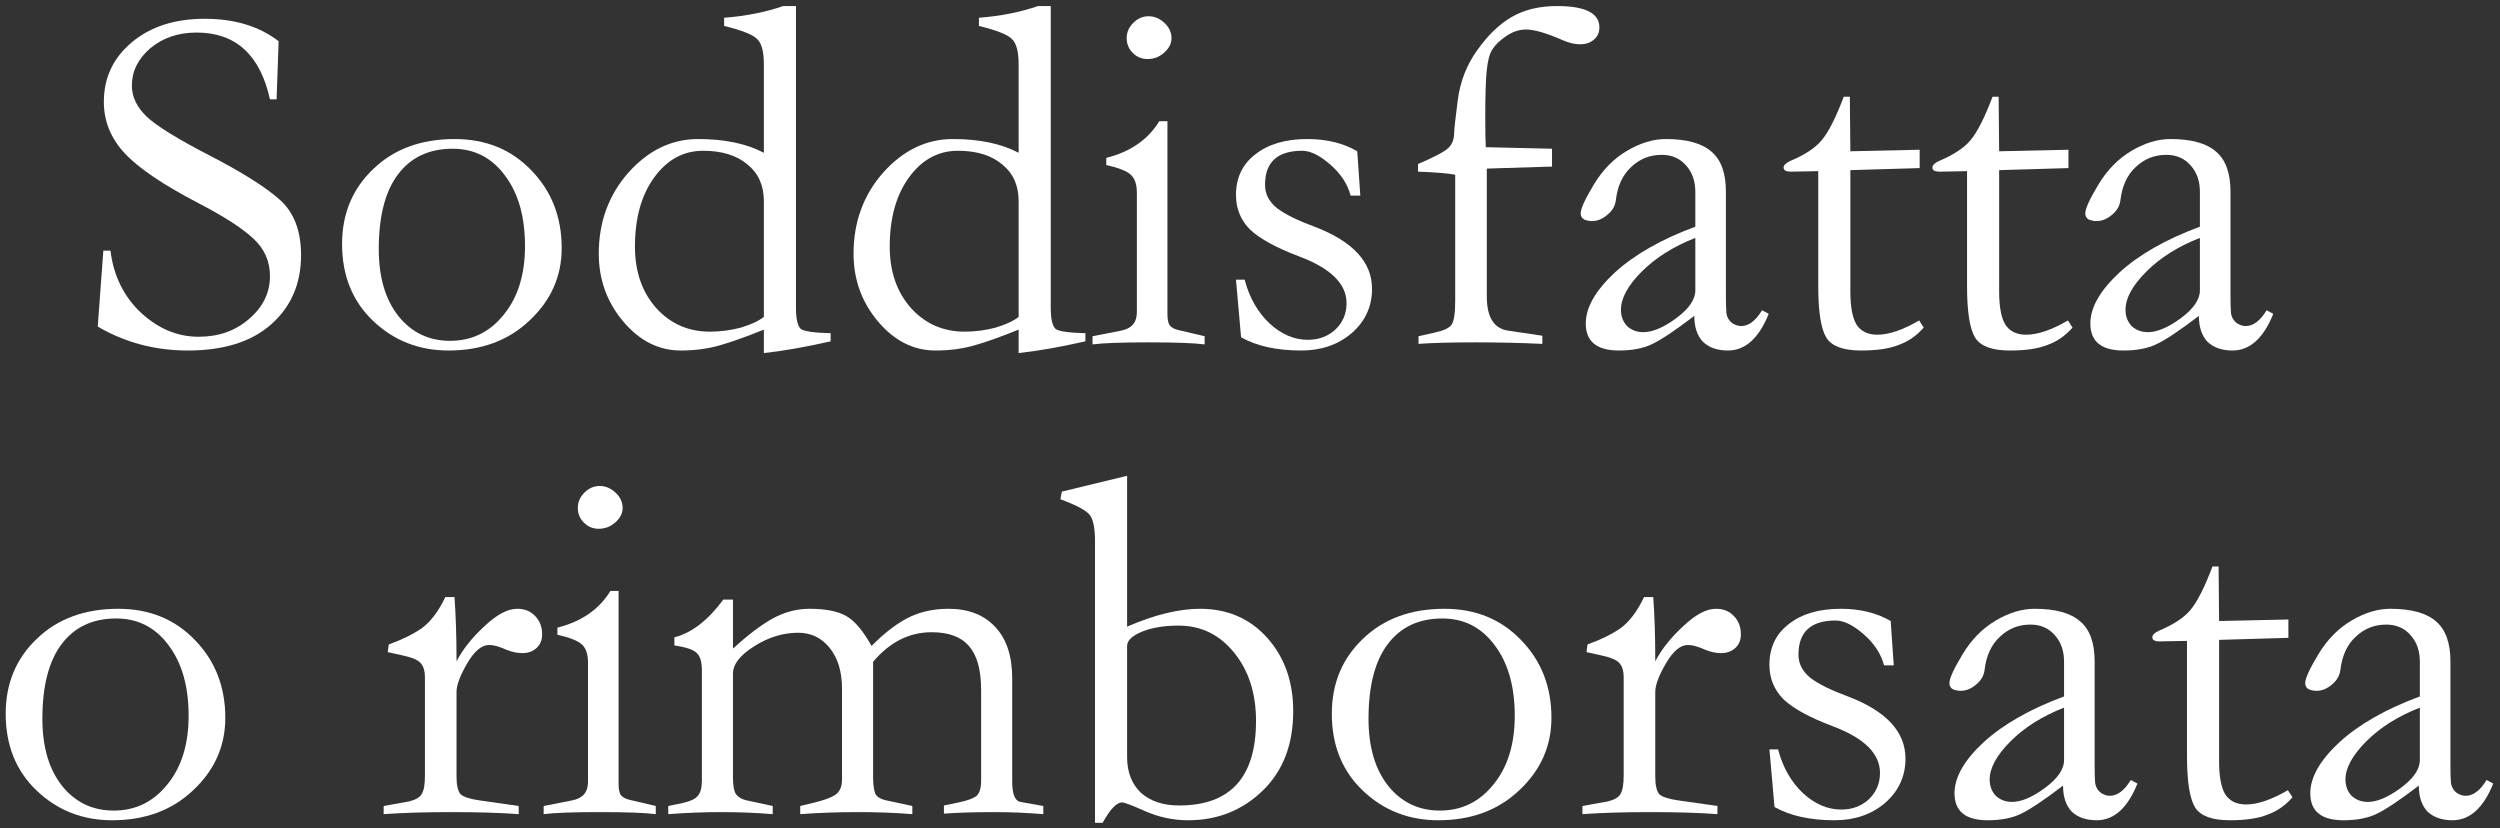
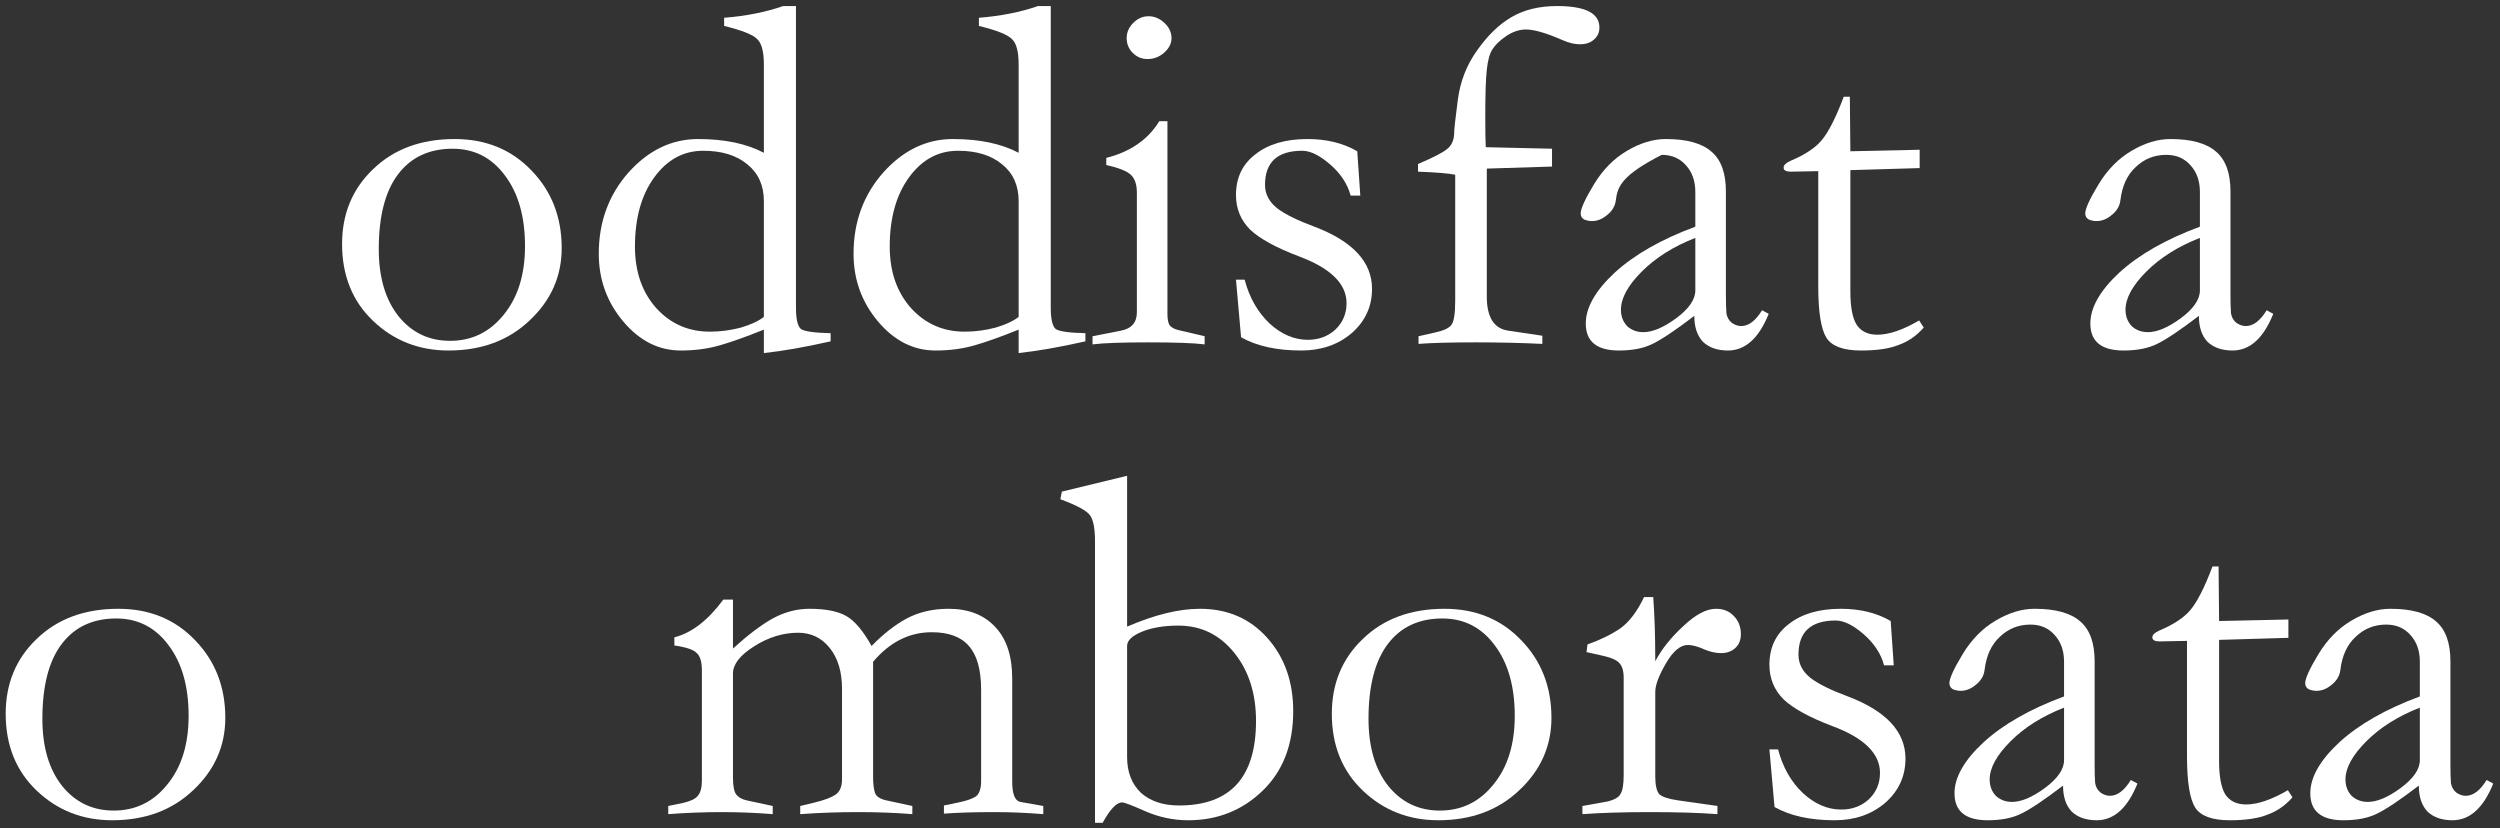
<svg xmlns="http://www.w3.org/2000/svg" width="314" height="104" viewBox="0 0 314 104" fill="none">
  <rect x="0" y="0" width="314" height="104" fill="#333333" stroke="none" />
-   <path d="M33.908 12.472C32.67 6.883 29.599 4.088 24.692 4.088C22.388 4.088 20.447 4.749 18.868 6.072C17.332 7.395 16.564 8.952 16.564 10.744C16.564 12.152 17.183 13.453 18.42 14.648C19.7 15.843 22.324 17.464 26.292 19.512C30.345 21.603 33.268 23.437 35.06 25.016C36.895 26.595 37.812 28.941 37.812 32.056C37.812 35.64 36.553 38.541 34.036 40.76C31.561 42.936 28.084 44.024 23.604 44.024C19.465 44.024 15.689 43.021 12.276 41.016L12.98 31.48H13.876C14.26 34.637 15.54 37.24 17.716 39.288C19.892 41.293 22.302 42.296 24.948 42.296C27.465 42.296 29.577 41.549 31.284 40.056C33.033 38.563 33.908 36.771 33.908 34.68C33.908 32.803 33.204 31.224 31.796 29.944C30.43 28.664 28.148 27.192 24.948 25.528C20.511 23.224 17.417 21.133 15.668 19.256C13.918 17.379 13.044 15.224 13.044 12.792C13.044 9.763 14.217 7.267 16.564 5.304C18.91 3.341 21.961 2.36 25.716 2.36C29.471 2.36 32.564 3.299 34.996 5.176L34.74 12.472H33.908Z" fill="white" />
  <path d="M56.341 44.024C52.629 44.024 49.471 42.787 46.869 40.312C44.266 37.837 42.965 34.616 42.965 30.648C42.965 26.851 44.266 23.715 46.869 21.24C49.471 18.723 52.885 17.464 57.109 17.464C61.034 17.464 64.255 18.787 66.773 21.432C69.29 24.035 70.549 27.277 70.549 31.16C70.549 34.701 69.205 37.731 66.517 40.248C63.871 42.765 60.48 44.024 56.341 44.024ZM47.573 31.288C47.573 34.829 48.405 37.645 50.069 39.736C51.733 41.784 53.888 42.808 56.533 42.808C59.264 42.808 61.504 41.72 63.253 39.544C65.045 37.368 65.941 34.488 65.941 30.904C65.941 27.235 65.109 24.291 63.445 22.072C61.781 19.811 59.584 18.68 56.853 18.68C53.909 18.68 51.626 19.747 50.005 21.88C48.383 24.013 47.573 27.149 47.573 31.288Z" fill="white" />
  <path d="M95.942 8.12C95.942 6.499 95.665 5.432 95.11 4.92C94.598 4.365 93.211 3.811 90.95 3.256V2.232C93.68 2.019 96.155 1.528 98.374 0.76H99.974V38.648C99.974 40.099 100.187 40.995 100.614 41.336C101.083 41.635 102.321 41.805 104.326 41.848V42.872C101.126 43.597 98.331 44.088 95.942 44.344V41.4C93.723 42.296 91.867 42.957 90.374 43.384C88.88 43.811 87.259 44.024 85.51 44.024C82.737 44.024 80.326 42.808 78.278 40.376C76.23 37.944 75.206 35.107 75.206 31.864C75.206 27.896 76.443 24.504 78.918 21.688C81.435 18.872 84.358 17.464 87.686 17.464C91.014 17.464 93.766 18.04 95.942 19.192V8.12ZM95.942 39.8V25.272C95.942 23.309 95.259 21.773 93.894 20.664C92.528 19.512 90.672 18.936 88.326 18.936C85.851 18.936 83.803 20.045 82.182 22.264C80.561 24.483 79.75 27.384 79.75 30.968C79.75 34.125 80.646 36.707 82.438 38.712C84.23 40.675 86.47 41.656 89.158 41.656C90.481 41.656 91.782 41.485 93.062 41.144C94.342 40.76 95.302 40.312 95.942 39.8Z" fill="white" />
  <path d="M127.942 8.12C127.942 6.499 127.665 5.432 127.11 4.92C126.598 4.365 125.211 3.811 122.95 3.256V2.232C125.681 2.019 128.155 1.528 130.374 0.76H131.974V38.648C131.974 40.099 132.187 40.995 132.614 41.336C133.083 41.635 134.321 41.805 136.326 41.848V42.872C133.126 43.597 130.331 44.088 127.942 44.344V41.4C125.723 42.296 123.867 42.957 122.374 43.384C120.881 43.811 119.259 44.024 117.51 44.024C114.737 44.024 112.326 42.808 110.278 40.376C108.23 37.944 107.206 35.107 107.206 31.864C107.206 27.896 108.443 24.504 110.918 21.688C113.435 18.872 116.358 17.464 119.686 17.464C123.014 17.464 125.766 18.04 127.942 19.192V8.12ZM127.942 39.8V25.272C127.942 23.309 127.259 21.773 125.894 20.664C124.529 19.512 122.673 18.936 120.326 18.936C117.851 18.936 115.803 20.045 114.182 22.264C112.561 24.483 111.75 27.384 111.75 30.968C111.75 34.125 112.646 36.707 114.438 38.712C116.23 40.675 118.47 41.656 121.158 41.656C122.481 41.656 123.782 41.485 125.062 41.144C126.342 40.76 127.302 40.312 127.942 39.8Z" fill="white" />
  <path d="M144.262 2.04C144.987 2.04 145.649 2.317 146.246 2.872C146.843 3.427 147.142 4.067 147.142 4.792C147.142 5.475 146.822 6.093 146.182 6.648C145.585 7.16 144.902 7.416 144.134 7.416C143.409 7.416 142.79 7.16 142.278 6.648C141.766 6.136 141.51 5.517 141.51 4.792C141.51 4.067 141.787 3.427 142.342 2.872C142.897 2.317 143.537 2.04 144.262 2.04ZM151.302 43.256C149.979 43.085 147.633 43 144.262 43C140.891 43 138.545 43.085 137.222 43.256V42.232L140.806 41.528C142.129 41.272 142.79 40.504 142.79 39.224V24.184C142.79 23.16 142.534 22.413 142.022 21.944C141.51 21.475 140.486 21.069 138.95 20.728V19.832C141.979 19.064 144.198 17.528 145.606 15.224H146.63V39.416C146.63 40.056 146.715 40.525 146.886 40.824C147.099 41.123 147.483 41.336 148.038 41.464L151.302 42.232V43.256Z" fill="white" />
  <path d="M169.639 24.568C169.255 23.117 168.402 21.816 167.079 20.664C165.756 19.512 164.583 18.936 163.559 18.936C160.444 18.936 158.887 20.365 158.887 23.224C158.887 24.376 159.399 25.357 160.423 26.168C161.447 26.936 163.004 27.704 165.095 28.472C169.916 30.307 172.327 32.909 172.327 36.28C172.327 38.499 171.474 40.355 169.767 41.848C168.06 43.299 165.948 44.024 163.431 44.024C160.359 44.024 157.842 43.469 155.879 42.36L155.239 35.128H156.327C156.924 37.389 157.97 39.224 159.463 40.632C160.956 41.997 162.556 42.68 164.263 42.68C165.628 42.68 166.78 42.253 167.719 41.4C168.658 40.504 169.127 39.395 169.127 38.072C169.127 35.64 167.122 33.677 163.111 32.184C160.295 31.117 158.268 30.008 157.031 28.856C155.836 27.661 155.239 26.211 155.239 24.504C155.239 22.328 156.05 20.621 157.671 19.384C159.292 18.104 161.468 17.464 164.199 17.464C166.631 17.464 168.722 17.976 170.471 19L170.855 24.568H169.639Z" fill="white" />
  <path d="M186.614 18.488L194.934 18.68V20.92L186.742 21.176V37.24C186.742 39.843 187.638 41.272 189.43 41.528L193.718 42.168V43.192C191.03 43.064 188.257 43 185.398 43C182.198 43 179.787 43.064 178.166 43.192V42.232L180.15 41.784C181.345 41.528 182.07 41.187 182.326 40.76C182.625 40.333 182.774 39.331 182.774 37.752V21.944C181.921 21.773 180.363 21.645 178.102 21.56V20.6C180.107 19.747 181.366 19.085 181.878 18.616C182.39 18.147 182.646 17.485 182.646 16.632C182.646 16.248 182.795 14.904 183.094 12.6C183.393 10.253 184.203 8.163 185.526 6.328C186.849 4.451 188.278 3.064 189.814 2.168C191.393 1.229 193.313 0.76 195.574 0.76C199.115 0.76 200.886 1.656 200.886 3.448C200.886 4.088 200.651 4.6 200.182 4.984C199.755 5.368 199.179 5.56 198.454 5.56C197.771 5.56 197.046 5.389 196.278 5.048C194.23 4.152 192.694 3.704 191.67 3.704C190.817 3.704 189.985 3.981 189.174 4.536C188.363 5.091 187.787 5.645 187.446 6.2C187.105 6.712 186.87 7.565 186.742 8.76C186.614 9.912 186.55 11.853 186.55 14.584C186.55 16.504 186.571 17.805 186.614 18.488Z" fill="white" />
-   <path d="M221.317 38.968L222.149 39.416C220.912 42.488 219.205 44.024 217.029 44.024C215.707 44.024 214.661 43.661 213.893 42.936C213.168 42.168 212.805 41.08 212.805 39.672C210.459 41.464 208.709 42.637 207.557 43.192C206.448 43.747 205.04 44.024 203.333 44.024C200.56 44.024 199.173 42.893 199.173 40.632C199.173 38.627 200.389 36.493 202.821 34.232C205.296 31.971 208.667 30.051 212.933 28.472V24.12C212.933 22.755 212.549 21.645 211.781 20.792C211.013 19.896 209.989 19.448 208.709 19.448C207.216 19.448 205.936 19.96 204.869 20.984C203.803 21.965 203.163 23.352 202.949 25.144C202.864 25.869 202.501 26.488 201.861 27C201.264 27.512 200.624 27.768 199.941 27.768C199.643 27.768 199.323 27.704 198.981 27.576C198.683 27.405 198.533 27.149 198.533 26.808C198.533 26.211 199.088 24.995 200.197 23.16C201.307 21.325 202.693 19.917 204.357 18.936C206.021 17.955 207.643 17.464 209.221 17.464C211.867 17.464 213.787 17.997 214.981 19.064C216.176 20.088 216.773 21.752 216.773 24.056V37.048C216.773 38.029 216.795 38.797 216.837 39.352C216.923 39.864 217.157 40.269 217.541 40.568C217.925 40.824 218.309 40.952 218.693 40.952C219.632 40.952 220.507 40.291 221.317 38.968ZM212.933 36.472V29.88C210.203 30.947 207.963 32.355 206.213 34.104C204.464 35.853 203.589 37.453 203.589 38.904C203.589 39.715 203.845 40.397 204.357 40.952C204.912 41.464 205.595 41.72 206.405 41.72C207.557 41.72 208.923 41.144 210.501 39.992C212.123 38.797 212.933 37.624 212.933 36.472Z" fill="white" />
+   <path d="M221.317 38.968L222.149 39.416C220.912 42.488 219.205 44.024 217.029 44.024C215.707 44.024 214.661 43.661 213.893 42.936C213.168 42.168 212.805 41.08 212.805 39.672C210.459 41.464 208.709 42.637 207.557 43.192C206.448 43.747 205.04 44.024 203.333 44.024C200.56 44.024 199.173 42.893 199.173 40.632C199.173 38.627 200.389 36.493 202.821 34.232C205.296 31.971 208.667 30.051 212.933 28.472V24.12C212.933 22.755 212.549 21.645 211.781 20.792C211.013 19.896 209.989 19.448 208.709 19.448C203.803 21.965 203.163 23.352 202.949 25.144C202.864 25.869 202.501 26.488 201.861 27C201.264 27.512 200.624 27.768 199.941 27.768C199.643 27.768 199.323 27.704 198.981 27.576C198.683 27.405 198.533 27.149 198.533 26.808C198.533 26.211 199.088 24.995 200.197 23.16C201.307 21.325 202.693 19.917 204.357 18.936C206.021 17.955 207.643 17.464 209.221 17.464C211.867 17.464 213.787 17.997 214.981 19.064C216.176 20.088 216.773 21.752 216.773 24.056V37.048C216.773 38.029 216.795 38.797 216.837 39.352C216.923 39.864 217.157 40.269 217.541 40.568C217.925 40.824 218.309 40.952 218.693 40.952C219.632 40.952 220.507 40.291 221.317 38.968ZM212.933 36.472V29.88C210.203 30.947 207.963 32.355 206.213 34.104C204.464 35.853 203.589 37.453 203.589 38.904C203.589 39.715 203.845 40.397 204.357 40.952C204.912 41.464 205.595 41.72 206.405 41.72C207.557 41.72 208.923 41.144 210.501 39.992C212.123 38.797 212.933 37.624 212.933 36.472Z" fill="white" />
  <path d="M231.573 12.152H232.341L232.405 19L241.109 18.808V21.112L232.405 21.368V36.6C232.405 38.52 232.661 39.907 233.173 40.76C233.728 41.613 234.603 42.04 235.797 42.04C237.248 42.04 238.997 41.443 241.045 40.248L241.621 41.144C240.725 42.168 239.68 42.893 238.485 43.32C237.333 43.789 235.755 44.024 233.749 44.024C231.531 44.024 230.08 43.491 229.397 42.424C228.715 41.315 228.373 39.16 228.373 35.96V21.496L224.917 21.56C224.32 21.56 224.021 21.389 224.021 21.048C224.021 20.749 224.299 20.472 224.853 20.216C226.688 19.448 228.011 18.573 228.821 17.592C229.675 16.568 230.592 14.755 231.573 12.152Z" fill="white" />
-   <path d="M250.261 12.152H251.029L251.093 19L259.797 18.808V21.112L251.093 21.368V36.6C251.093 38.52 251.349 39.907 251.861 40.76C252.416 41.613 253.29 42.04 254.485 42.04C255.935 42.04 257.685 41.443 259.733 40.248L260.309 41.144C259.413 42.168 258.368 42.893 257.173 43.32C256.021 43.789 254.442 44.024 252.437 44.024C250.218 44.024 248.768 43.491 248.085 42.424C247.402 41.315 247.061 39.16 247.061 35.96V21.496L243.605 21.56C243.007 21.56 242.709 21.389 242.709 21.048C242.709 20.749 242.986 20.472 243.541 20.216C245.375 19.448 246.698 18.573 247.509 17.592C248.362 16.568 249.28 14.755 250.261 12.152Z" fill="white" />
  <path d="M284.692 38.968L285.524 39.416C284.287 42.488 282.58 44.024 280.404 44.024C279.082 44.024 278.036 43.661 277.268 42.936C276.543 42.168 276.18 41.08 276.18 39.672C273.834 41.464 272.084 42.637 270.932 43.192C269.823 43.747 268.415 44.024 266.708 44.024C263.935 44.024 262.548 42.893 262.548 40.632C262.548 38.627 263.764 36.493 266.196 34.232C268.671 31.971 272.042 30.051 276.308 28.472V24.12C276.308 22.755 275.924 21.645 275.156 20.792C274.388 19.896 273.364 19.448 272.084 19.448C270.591 19.448 269.311 19.96 268.244 20.984C267.178 21.965 266.538 23.352 266.324 25.144C266.239 25.869 265.876 26.488 265.236 27C264.639 27.512 263.999 27.768 263.316 27.768C263.018 27.768 262.698 27.704 262.356 27.576C262.058 27.405 261.908 27.149 261.908 26.808C261.908 26.211 262.463 24.995 263.572 23.16C264.682 21.325 266.068 19.917 267.732 18.936C269.396 17.955 271.018 17.464 272.596 17.464C275.242 17.464 277.162 17.997 278.356 19.064C279.551 20.088 280.148 21.752 280.148 24.056V37.048C280.148 38.029 280.17 38.797 280.212 39.352C280.298 39.864 280.532 40.269 280.916 40.568C281.3 40.824 281.684 40.952 282.068 40.952C283.007 40.952 283.882 40.291 284.692 38.968ZM276.308 36.472V29.88C273.578 30.947 271.338 32.355 269.588 34.104C267.839 35.853 266.964 37.453 266.964 38.904C266.964 39.715 267.22 40.397 267.732 40.952C268.287 41.464 268.97 41.72 269.78 41.72C270.932 41.72 272.298 41.144 273.876 39.992C275.498 38.797 276.308 37.624 276.308 36.472Z" fill="white" />
  <path d="M14.091 103.024C10.379 103.024 7.222 101.787 4.619 99.312C2.016 96.837 0.715 93.616 0.715 89.648C0.715 85.851 2.016 82.715 4.619 80.24C7.222 77.723 10.635 76.464 14.859 76.464C18.784 76.464 22.006 77.787 24.523 80.432C27.04 83.035 28.299 86.277 28.299 90.16C28.299 93.701 26.955 96.731 24.267 99.248C21.622 101.765 18.23 103.024 14.091 103.024ZM5.323 90.288C5.323 93.829 6.155 96.645 7.819 98.736C9.483 100.784 11.637 101.808 14.283 101.808C17.014 101.808 19.253 100.72 21.003 98.544C22.795 96.368 23.691 93.488 23.691 89.904C23.691 86.235 22.859 83.291 21.195 81.072C19.531 78.811 17.334 77.68 14.603 77.68C11.659 77.68 9.376 78.747 7.755 80.88C6.134 83.013 5.323 86.149 5.323 90.288Z" fill="white" />
-   <path d="M48.188 102.256V101.232L51.388 100.656C52.241 100.443 52.775 100.123 52.988 99.696C53.244 99.269 53.372 98.501 53.372 97.392V85.104C53.372 84.251 53.18 83.632 52.796 83.248C52.455 82.864 51.665 82.544 50.428 82.288L48.7 81.904L48.828 80.944C50.492 80.347 51.879 79.664 52.988 78.896C54.097 78.085 55.078 76.784 55.932 74.992H57.084C57.255 77.296 57.34 79.984 57.34 83.056C58.151 81.52 59.324 80.048 60.86 78.64C62.396 77.189 63.761 76.464 64.956 76.464C65.894 76.464 66.641 76.763 67.196 77.36C67.793 77.957 68.092 78.725 68.092 79.664C68.092 80.389 67.857 80.965 67.388 81.392C66.918 81.819 66.321 82.032 65.596 82.032C64.956 82.032 64.273 81.883 63.548 81.584C62.694 81.2 61.99 81.008 61.436 81.008C60.497 81.008 59.58 81.776 58.684 83.312C57.788 84.848 57.34 86.043 57.34 86.896V97.52C57.34 98.629 57.511 99.376 57.852 99.76C58.236 100.101 59.025 100.357 60.22 100.528L65.148 101.232V102.256C62.844 102.085 60.007 102 56.636 102C53.436 102 50.62 102.085 48.188 102.256Z" fill="white" />
-   <path d="M75.324 61.04C76.05 61.04 76.711 61.317 77.308 61.872C77.906 62.427 78.204 63.067 78.204 63.792C78.204 64.475 77.884 65.093 77.244 65.648C76.647 66.16 75.964 66.416 75.196 66.416C74.471 66.416 73.852 66.16 73.34 65.648C72.828 65.136 72.572 64.517 72.572 63.792C72.572 63.067 72.85 62.427 73.404 61.872C73.959 61.317 74.599 61.04 75.324 61.04ZM82.364 102.256C81.042 102.085 78.695 102 75.324 102C71.954 102 69.607 102.085 68.284 102.256V101.232L71.868 100.528C73.191 100.272 73.852 99.504 73.852 98.224V83.184C73.852 82.16 73.596 81.413 73.084 80.944C72.572 80.475 71.548 80.069 70.012 79.728V78.832C73.042 78.064 75.26 76.528 76.668 74.224H77.692V98.416C77.692 99.056 77.778 99.525 77.948 99.824C78.162 100.123 78.546 100.336 79.1 100.464L82.364 101.232V102.256Z" fill="white" />
  <path d="M118.557 101.168L120.413 100.784C121.437 100.571 122.163 100.315 122.589 100.016C123.016 99.675 123.229 99.035 123.229 98.096V86.64C123.229 84.123 122.717 82.288 121.693 81.136C120.712 79.984 119.155 79.408 117.021 79.408C114.205 79.408 111.752 80.645 109.661 83.12V97.584C109.661 98.48 109.747 99.163 109.917 99.632C110.088 100.059 110.557 100.357 111.325 100.528L114.589 101.232V102.256C112.456 102.085 110.195 102 107.805 102C105.288 102 102.856 102.085 100.509 102.256V101.232L102.365 100.784C103.56 100.485 104.413 100.165 104.925 99.824C105.48 99.44 105.757 98.8 105.757 97.904V86.512C105.757 84.379 105.245 82.672 104.221 81.392C103.197 80.112 101.875 79.472 100.253 79.472C98.333 79.472 96.477 80.048 94.685 81.2C92.936 82.309 92.061 83.44 92.061 84.592V97.648C92.061 98.672 92.189 99.376 92.445 99.76C92.744 100.144 93.192 100.4 93.789 100.528L97.053 101.232V102.256C94.92 102.085 92.787 102 90.653 102C88.435 102 86.195 102.085 83.933 102.256V101.232L85.789 100.848C86.728 100.635 87.347 100.336 87.645 99.952C87.987 99.568 88.157 98.928 88.157 98.032V84.208C88.157 83.141 87.944 82.416 87.517 82.032C87.133 81.605 86.195 81.285 84.701 81.072V80.048C86.877 79.493 88.925 77.915 90.845 75.312H92.061V81.456C93.939 79.749 95.603 78.491 97.053 77.68C98.547 76.869 100.083 76.464 101.661 76.464C103.667 76.464 105.203 76.763 106.269 77.36C107.336 77.957 108.403 79.216 109.469 81.136C110.92 79.643 112.392 78.491 113.885 77.68C115.421 76.869 117.171 76.464 119.133 76.464C121.651 76.464 123.613 77.232 125.021 78.768C126.429 80.261 127.133 82.416 127.133 85.232V98.16C127.133 99.739 127.475 100.592 128.157 100.72L131.037 101.232V102.256C128.904 102.085 126.877 102 124.957 102C122.397 102 120.264 102.064 118.557 102.192V101.168Z" fill="white" />
  <path d="M133.18 62.704L133.372 61.744L141.564 59.76V78.704C145.02 77.211 148.071 76.464 150.716 76.464C154.172 76.464 156.988 77.68 159.164 80.112C161.34 82.544 162.428 85.616 162.428 89.328C162.428 93.509 161.148 96.837 158.588 99.312C156.028 101.787 152.914 103.024 149.244 103.024C147.367 103.024 145.554 102.64 143.804 101.872C142.183 101.147 141.223 100.784 140.924 100.784C140.242 100.784 139.431 101.637 138.492 103.344H137.532V67.952C137.532 66.288 137.298 65.179 136.828 64.624C136.359 64.069 135.143 63.429 133.18 62.704ZM141.564 95.088C141.564 96.965 142.14 98.459 143.292 99.568C144.487 100.635 146.087 101.168 148.092 101.168C154.535 101.168 157.756 97.627 157.756 90.544C157.756 87.088 156.839 84.229 155.004 81.968C153.17 79.707 150.844 78.576 148.028 78.576C146.194 78.576 144.658 78.832 143.42 79.344C142.183 79.856 141.564 80.453 141.564 81.136V95.088Z" fill="white" />
  <path d="M180.653 103.024C176.941 103.024 173.784 101.787 171.181 99.312C168.579 96.837 167.277 93.616 167.277 89.648C167.277 85.851 168.579 82.715 171.181 80.24C173.784 77.723 177.197 76.464 181.421 76.464C185.347 76.464 188.568 77.787 191.085 80.432C193.603 83.035 194.861 86.277 194.861 90.16C194.861 93.701 193.517 96.731 190.829 99.248C188.184 101.765 184.792 103.024 180.653 103.024ZM171.885 90.288C171.885 93.829 172.717 96.645 174.381 98.736C176.045 100.784 178.2 101.808 180.845 101.808C183.576 101.808 185.816 100.72 187.565 98.544C189.357 96.368 190.253 93.488 190.253 89.904C190.253 86.235 189.421 83.291 187.757 81.072C186.093 78.811 183.896 77.68 181.165 77.68C178.221 77.68 175.939 78.747 174.317 80.88C172.696 83.013 171.885 86.149 171.885 90.288Z" fill="white" />
  <path d="M198.75 102.256V101.232L201.95 100.656C202.804 100.443 203.337 100.123 203.55 99.696C203.806 99.269 203.934 98.501 203.934 97.392V85.104C203.934 84.251 203.742 83.632 203.358 83.248C203.017 82.864 202.228 82.544 200.99 82.288L199.262 81.904L199.39 80.944C201.054 80.347 202.441 79.664 203.55 78.896C204.66 78.085 205.641 76.784 206.494 74.992H207.646C207.817 77.296 207.902 79.984 207.902 83.056C208.713 81.52 209.886 80.048 211.422 78.64C212.958 77.189 214.324 76.464 215.518 76.464C216.457 76.464 217.204 76.763 217.758 77.36C218.356 77.957 218.654 78.725 218.654 79.664C218.654 80.389 218.42 80.965 217.95 81.392C217.481 81.819 216.884 82.032 216.158 82.032C215.518 82.032 214.836 81.883 214.11 81.584C213.257 81.2 212.553 81.008 211.998 81.008C211.06 81.008 210.142 81.776 209.246 83.312C208.35 84.848 207.902 86.043 207.902 86.896V97.52C207.902 98.629 208.073 99.376 208.414 99.76C208.798 100.101 209.588 100.357 210.782 100.528L215.71 101.232V102.256C213.406 102.085 210.569 102 207.198 102C203.998 102 201.182 102.085 198.75 102.256Z" fill="white" />
  <path d="M236.639 83.568C236.255 82.117 235.402 80.816 234.079 79.664C232.756 78.512 231.583 77.936 230.559 77.936C227.444 77.936 225.887 79.365 225.887 82.224C225.887 83.376 226.399 84.357 227.423 85.168C228.447 85.936 230.004 86.704 232.095 87.472C236.916 89.307 239.327 91.909 239.327 95.28C239.327 97.499 238.474 99.355 236.767 100.848C235.06 102.299 232.948 103.024 230.431 103.024C227.359 103.024 224.842 102.469 222.879 101.36L222.239 94.128H223.327C223.924 96.389 224.97 98.224 226.463 99.632C227.956 100.997 229.556 101.68 231.263 101.68C232.628 101.68 233.78 101.253 234.719 100.4C235.658 99.504 236.127 98.395 236.127 97.072C236.127 94.64 234.122 92.677 230.111 91.184C227.295 90.117 225.268 89.008 224.031 87.856C222.836 86.661 222.239 85.211 222.239 83.504C222.239 81.328 223.05 79.621 224.671 78.384C226.292 77.104 228.468 76.464 231.199 76.464C233.631 76.464 235.722 76.976 237.471 78L237.855 83.568H236.639Z" fill="white" />
  <path d="M267.63 97.968L268.462 98.416C267.225 101.488 265.518 103.024 263.342 103.024C262.019 103.024 260.974 102.661 260.206 101.936C259.481 101.168 259.118 100.08 259.118 98.672C256.771 100.464 255.022 101.637 253.87 102.192C252.761 102.747 251.353 103.024 249.646 103.024C246.873 103.024 245.486 101.893 245.486 99.632C245.486 97.627 246.702 95.493 249.134 93.232C251.609 90.971 254.979 89.051 259.246 87.472V83.12C259.246 81.755 258.862 80.645 258.094 79.792C257.326 78.896 256.302 78.448 255.022 78.448C253.529 78.448 252.249 78.96 251.182 79.984C250.115 80.965 249.475 82.352 249.262 84.144C249.177 84.869 248.814 85.488 248.174 86C247.576 86.512 246.937 86.768 246.254 86.768C245.955 86.768 245.635 86.704 245.294 86.576C244.995 86.405 244.846 86.149 244.846 85.808C244.846 85.211 245.401 83.995 246.51 82.16C247.619 80.325 249.006 78.917 250.67 77.936C252.334 76.955 253.955 76.464 255.534 76.464C258.179 76.464 260.099 76.997 261.294 78.064C262.489 79.088 263.086 80.752 263.086 83.056V96.048C263.086 97.029 263.107 97.797 263.15 98.352C263.235 98.864 263.47 99.269 263.854 99.568C264.238 99.824 264.622 99.952 265.006 99.952C265.944 99.952 266.819 99.291 267.63 97.968ZM259.246 95.472V88.88C256.515 89.947 254.275 91.355 252.526 93.104C250.777 94.853 249.902 96.453 249.902 97.904C249.902 98.715 250.158 99.397 250.67 99.952C251.224 100.464 251.907 100.72 252.718 100.72C253.87 100.72 255.235 100.144 256.814 98.992C258.435 97.797 259.246 96.624 259.246 95.472Z" fill="white" />
  <path d="M277.886 71.152H278.654L278.718 78L287.422 77.808V80.112L278.718 80.368V95.6C278.718 97.52 278.974 98.907 279.486 99.76C280.041 100.613 280.915 101.04 282.11 101.04C283.56 101.04 285.31 100.443 287.358 99.248L287.934 100.144C287.038 101.168 285.993 101.893 284.798 102.32C283.646 102.789 282.067 103.024 280.062 103.024C277.843 103.024 276.393 102.491 275.71 101.424C275.027 100.315 274.686 98.16 274.686 94.96V80.496L271.23 80.56C270.632 80.56 270.334 80.389 270.334 80.048C270.334 79.749 270.611 79.472 271.166 79.216C273 78.448 274.323 77.573 275.134 76.592C275.987 75.568 276.905 73.755 277.886 71.152Z" fill="white" />
  <path d="M312.317 97.968L313.149 98.416C311.912 101.488 310.205 103.024 308.029 103.024C306.707 103.024 305.661 102.661 304.893 101.936C304.168 101.168 303.805 100.08 303.805 98.672C301.459 100.464 299.709 101.637 298.557 102.192C297.448 102.747 296.04 103.024 294.333 103.024C291.56 103.024 290.173 101.893 290.173 99.632C290.173 97.627 291.389 95.493 293.821 93.232C296.296 90.971 299.667 89.051 303.933 87.472V83.12C303.933 81.755 303.549 80.645 302.781 79.792C302.013 78.896 300.989 78.448 299.709 78.448C298.216 78.448 296.936 78.96 295.869 79.984C294.803 80.965 294.163 82.352 293.949 84.144C293.864 84.869 293.501 85.488 292.861 86C292.264 86.512 291.624 86.768 290.941 86.768C290.643 86.768 290.323 86.704 289.981 86.576C289.683 86.405 289.533 86.149 289.533 85.808C289.533 85.211 290.088 83.995 291.197 82.16C292.307 80.325 293.693 78.917 295.357 77.936C297.021 76.955 298.643 76.464 300.221 76.464C302.867 76.464 304.787 76.997 305.981 78.064C307.176 79.088 307.773 80.752 307.773 83.056V96.048C307.773 97.029 307.795 97.797 307.837 98.352C307.923 98.864 308.157 99.269 308.541 99.568C308.925 99.824 309.309 99.952 309.693 99.952C310.632 99.952 311.507 99.291 312.317 97.968ZM303.933 95.472V88.88C301.203 89.947 298.963 91.355 297.213 93.104C295.464 94.853 294.589 96.453 294.589 97.904C294.589 98.715 294.845 99.397 295.357 99.952C295.912 100.464 296.595 100.72 297.405 100.72C298.557 100.72 299.923 100.144 301.501 98.992C303.123 97.797 303.933 96.624 303.933 95.472Z" fill="white" />
</svg>